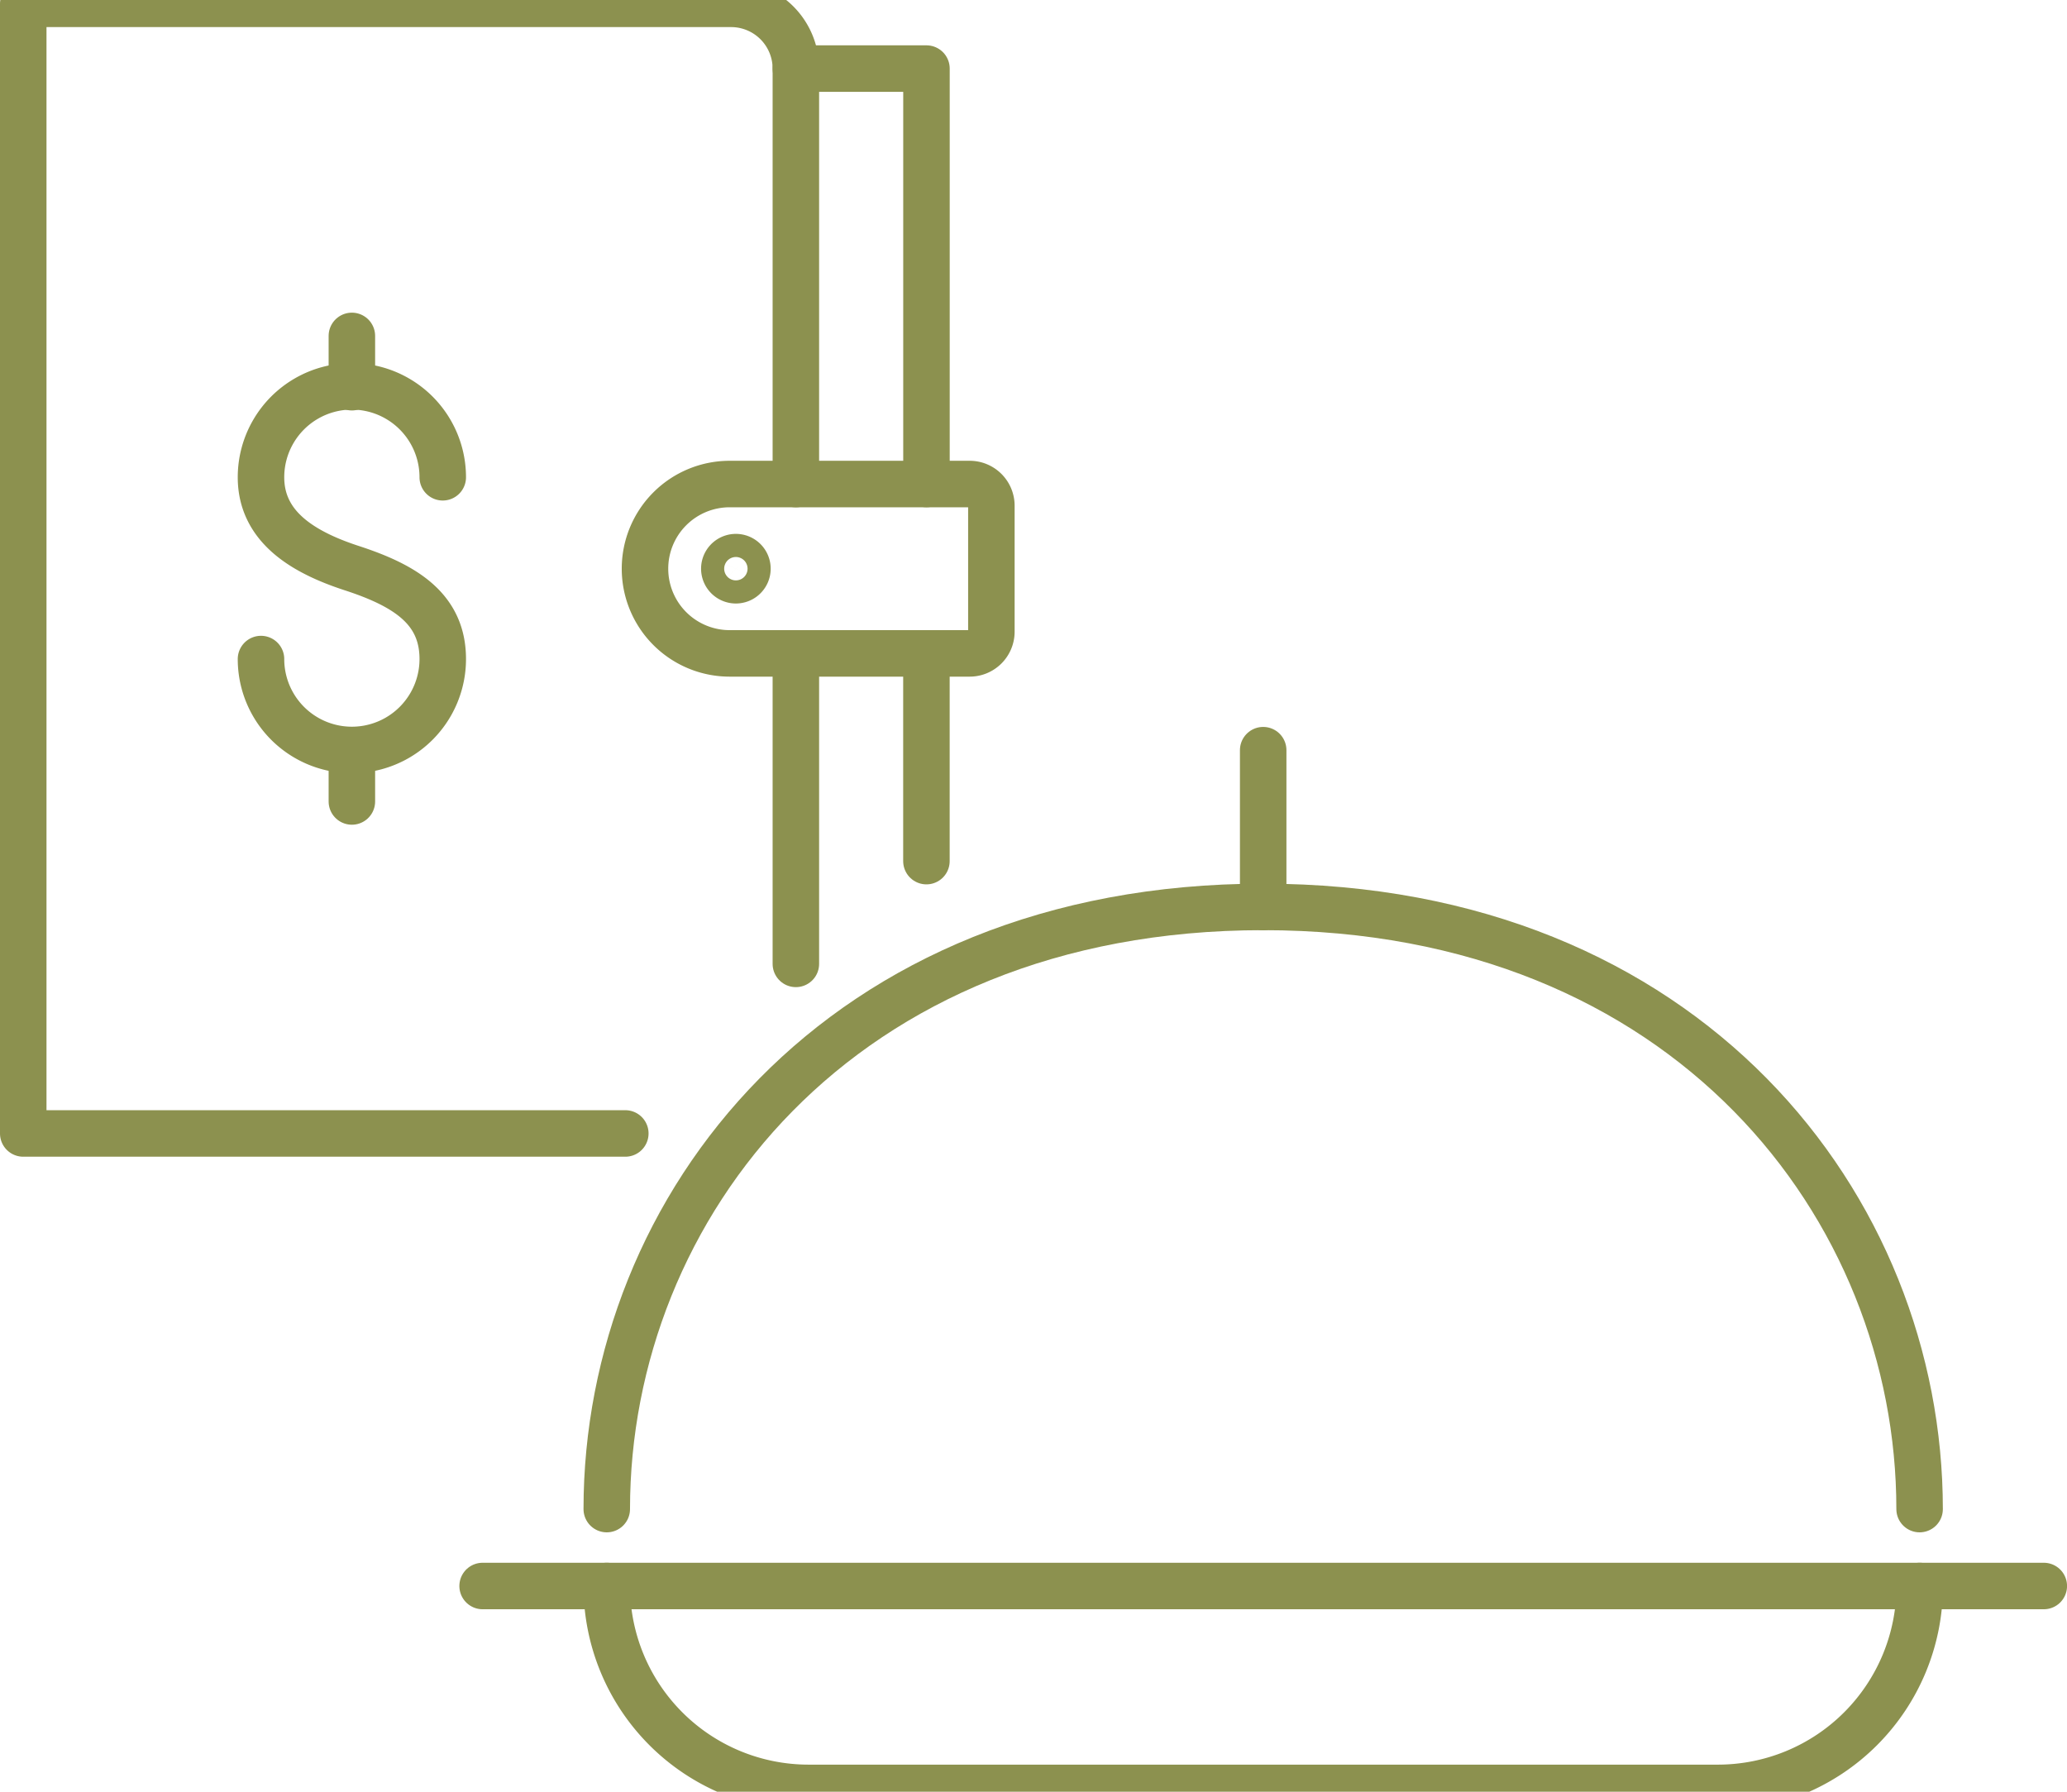
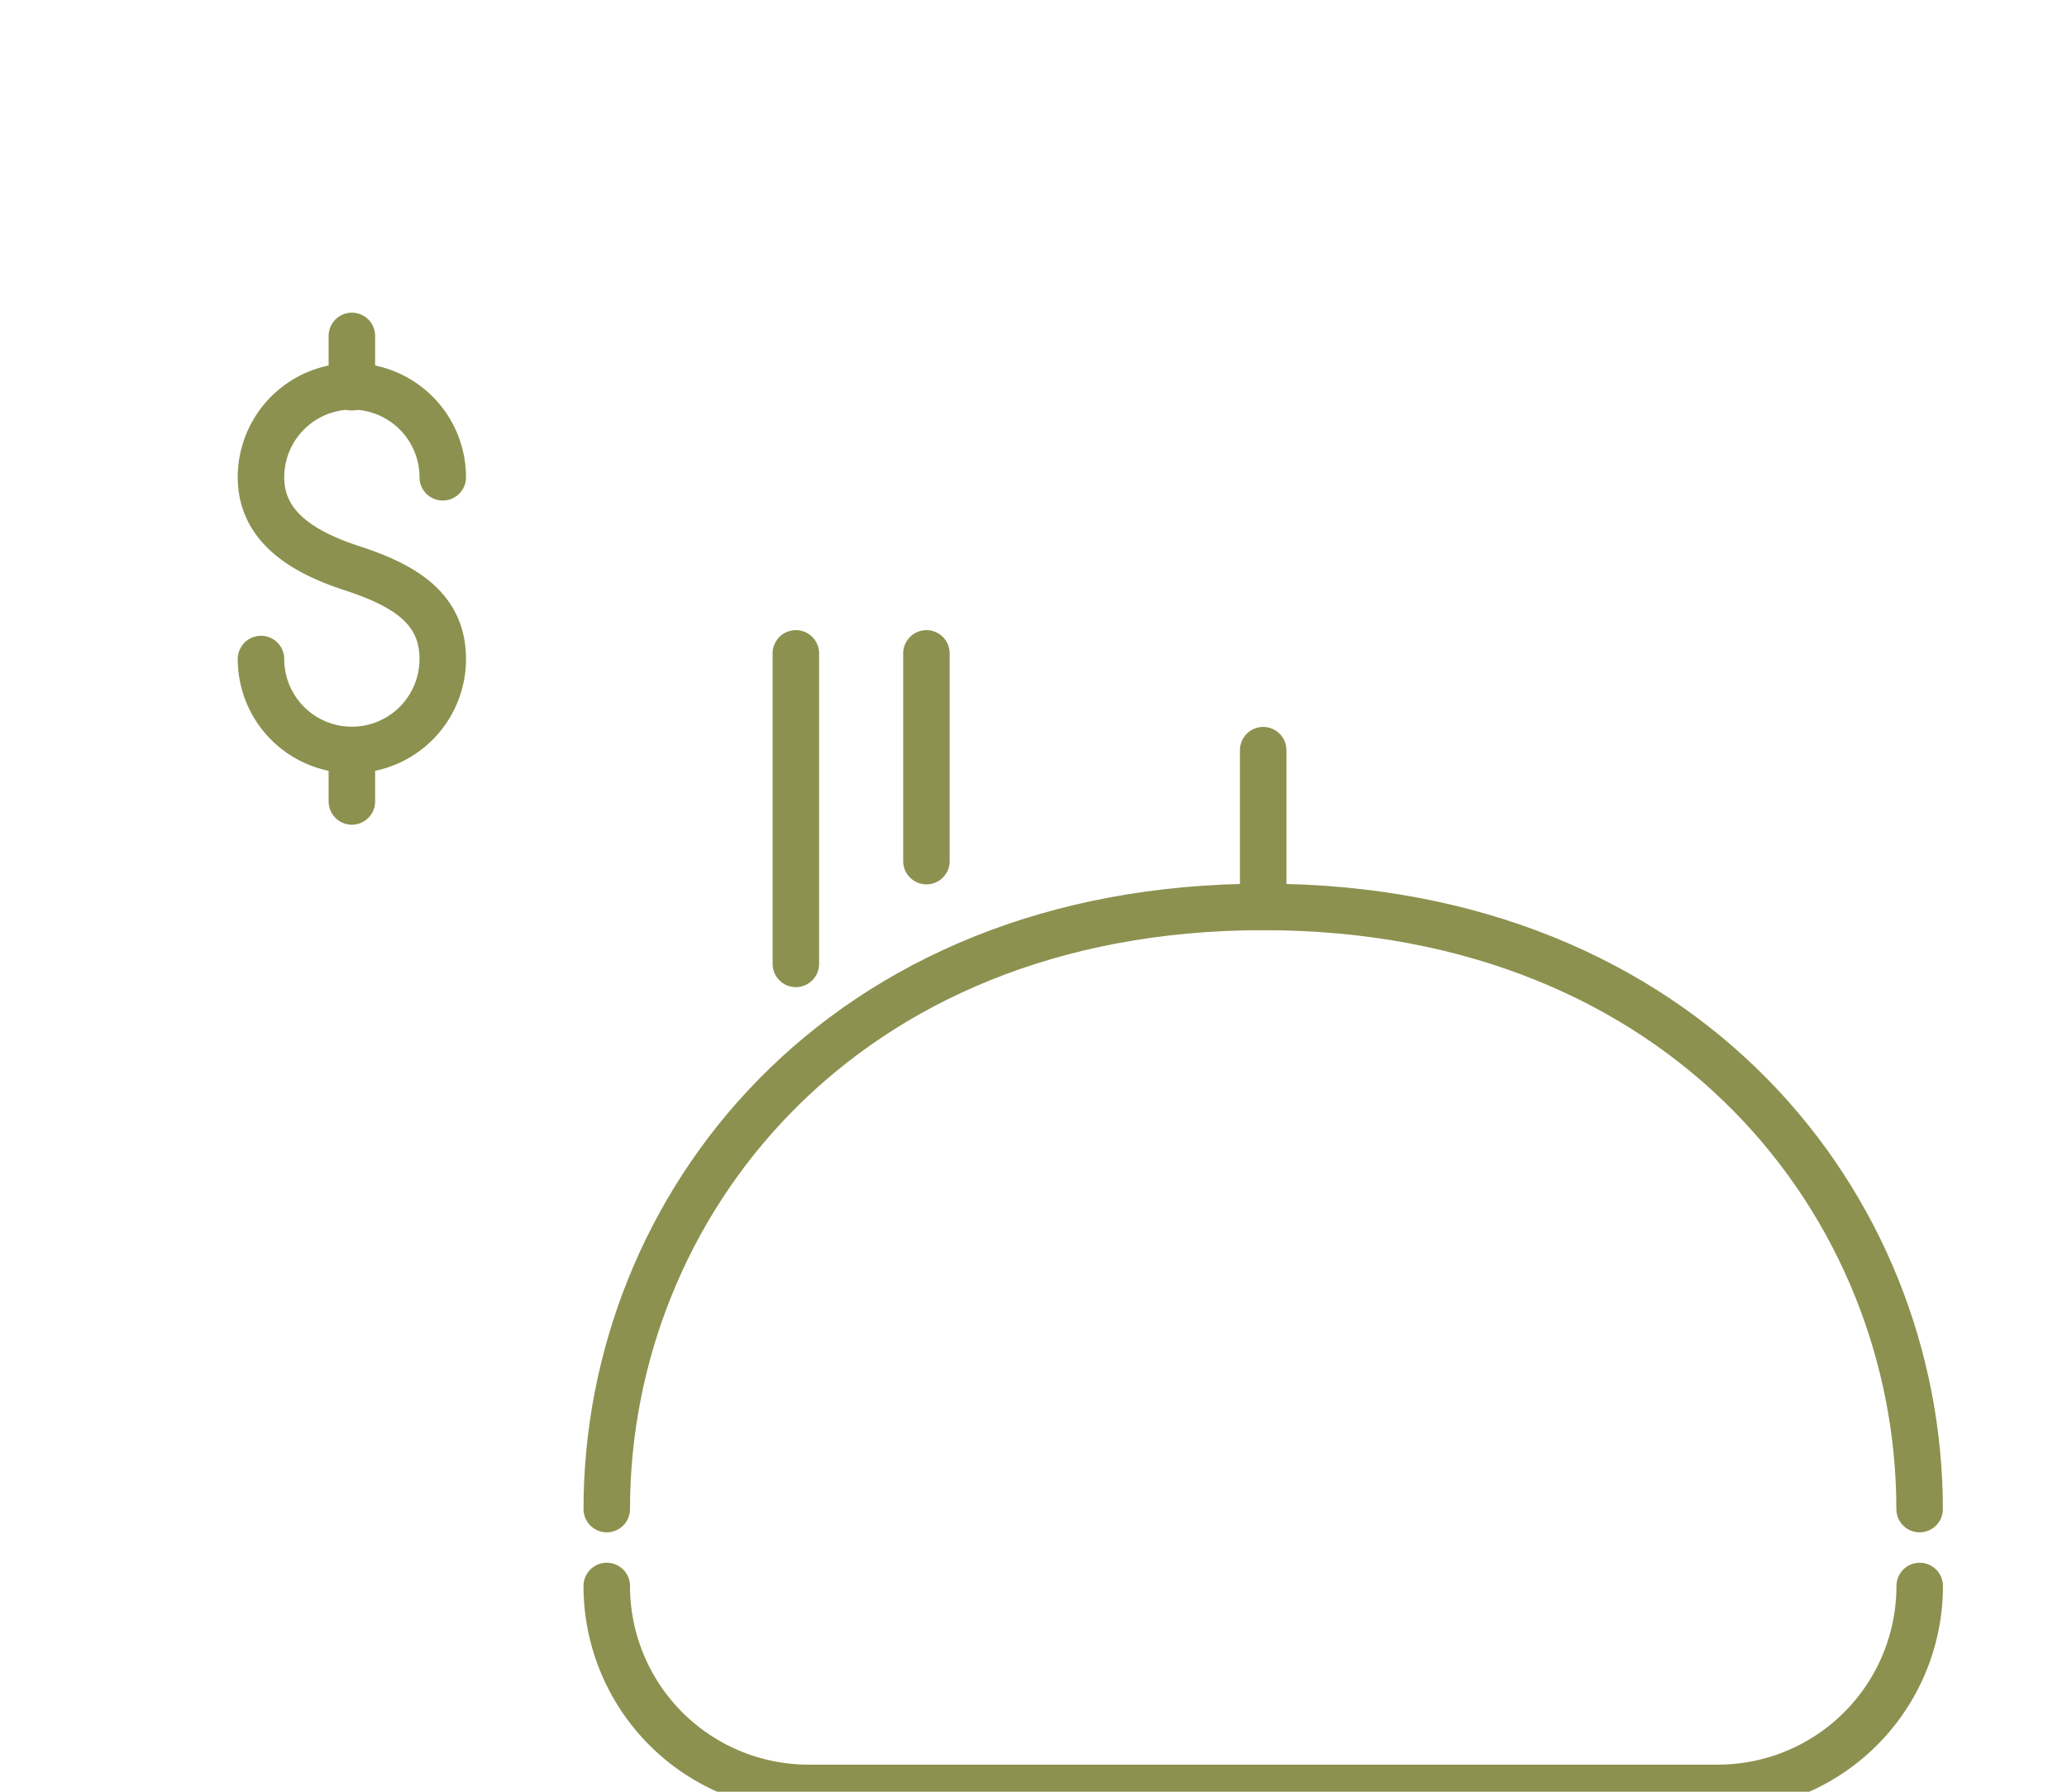
<svg xmlns="http://www.w3.org/2000/svg" preserveAspectRatio="xMidYMid slice" width="120px" height="104px" viewBox="0 0 47.035 41.647">
  <g id="Gruppe_8721" data-name="Gruppe 8721" transform="translate(-812.81 -963.164)">
    <g id="Gruppe_8720" data-name="Gruppe 8720">
      <g id="Gruppe_8713" data-name="Gruppe 8713">
        <g id="Gruppe_8712" data-name="Gruppe 8712">
          <path id="Pfad_7446" data-name="Pfad 7446" d="M856.491,997.939c0-6.862-5.29-13.7-14.937-13.7s-14.937,6.834-14.937,13.7" fill="none" stroke="#8c914f" stroke-linecap="round" stroke-miterlimit="10" stroke-width="1.058" />
-           <line id="Linie_3087" data-name="Linie 3087" x2="35.525" transform="translate(823.792 999.689)" fill="none" stroke="#8c914f" stroke-linecap="round" stroke-miterlimit="10" stroke-width="1.058" />
          <path id="Pfad_7447" data-name="Pfad 7447" d="M826.617,999.689h0a4.593,4.593,0,0,0,4.593,4.593H851.9a4.593,4.593,0,0,0,4.593-4.593h0" fill="none" stroke="#8c914f" stroke-linecap="round" stroke-miterlimit="10" stroke-width="1.058" />
          <line id="Linie_3088" data-name="Linie 3088" y1="3.57" transform="translate(841.554 980.673)" fill="none" stroke="#8c914f" stroke-linecap="round" stroke-miterlimit="10" stroke-width="1.058" />
        </g>
      </g>
      <g id="Gruppe_8719" data-name="Gruppe 8719">
        <g id="Gruppe_8718" data-name="Gruppe 8718">
          <g id="Gruppe_8714" data-name="Gruppe 8714">
            <line id="Linie_3089" data-name="Linie 3089" y1="7.064" transform="translate(830.92 978.471)" fill="none" stroke="#8c914f" stroke-linecap="round" stroke-linejoin="round" stroke-width="1.058" />
-             <path id="Pfad_7448" data-name="Pfad 7448" d="M830.92,974.618v-9.452a1.474,1.474,0,0,0-1.473-1.473H813.339v25.7h13.7" fill="none" stroke="#8c914f" stroke-linecap="round" stroke-linejoin="round" stroke-width="1.058" />
-             <path id="Pfad_7449" data-name="Pfad 7449" d="M829.414,974.618h5.461a.493.493,0,0,1,.494.493v2.866a.494.494,0,0,1-.494.494h-5.461a1.927,1.927,0,0,1-1.927-1.927h0A1.926,1.926,0,0,1,829.414,974.618Z" fill="none" stroke="#8c914f" stroke-linecap="round" stroke-linejoin="round" stroke-width="1.058" />
            <line id="Linie_3090" data-name="Linie 3090" y1="4.726" transform="translate(833.891 978.471)" fill="none" stroke="#8c914f" stroke-linecap="round" stroke-linejoin="round" stroke-width="1.058" />
-             <path id="Pfad_7450" data-name="Pfad 7450" d="M830.92,965.166h2.972v9.451" fill="none" stroke="#8c914f" stroke-linecap="round" stroke-linejoin="round" stroke-width="1.058" />
-             <path id="Pfad_7451" data-name="Pfad 7451" d="M829.292,976.544a.263.263,0,1,1,.263.263A.263.263,0,0,1,829.292,976.544Z" fill="none" stroke="#8c914f" stroke-linecap="round" stroke-linejoin="round" stroke-width="1.058" />
          </g>
          <g id="Gruppe_8717" data-name="Gruppe 8717">
            <g id="Gruppe_8716" data-name="Gruppe 8716">
              <g id="Gruppe_8715" data-name="Gruppe 8715">
                <path id="Pfad_7452" data-name="Pfad 7452" d="M818.749,978.6a2.068,2.068,0,0,0,4.136,0c0-1.142-.848-1.67-2.068-2.068-1.086-.354-2.068-.926-2.068-2.068a2.068,2.068,0,0,1,4.136,0" fill="none" stroke="#8c914f" stroke-linecap="round" stroke-linejoin="round" stroke-width="1.058" />
                <line id="Linie_3091" data-name="Linie 3091" y2="1.167" transform="translate(820.817 971.248)" fill="none" stroke="#8c914f" stroke-linecap="round" stroke-linejoin="round" stroke-width="1.058" />
                <line id="Linie_3092" data-name="Linie 3092" y2="1.167" transform="translate(820.817 980.673)" fill="none" stroke="#8c914f" stroke-linecap="round" stroke-linejoin="round" stroke-width="1.058" />
              </g>
            </g>
          </g>
        </g>
      </g>
    </g>
  </g>
</svg>